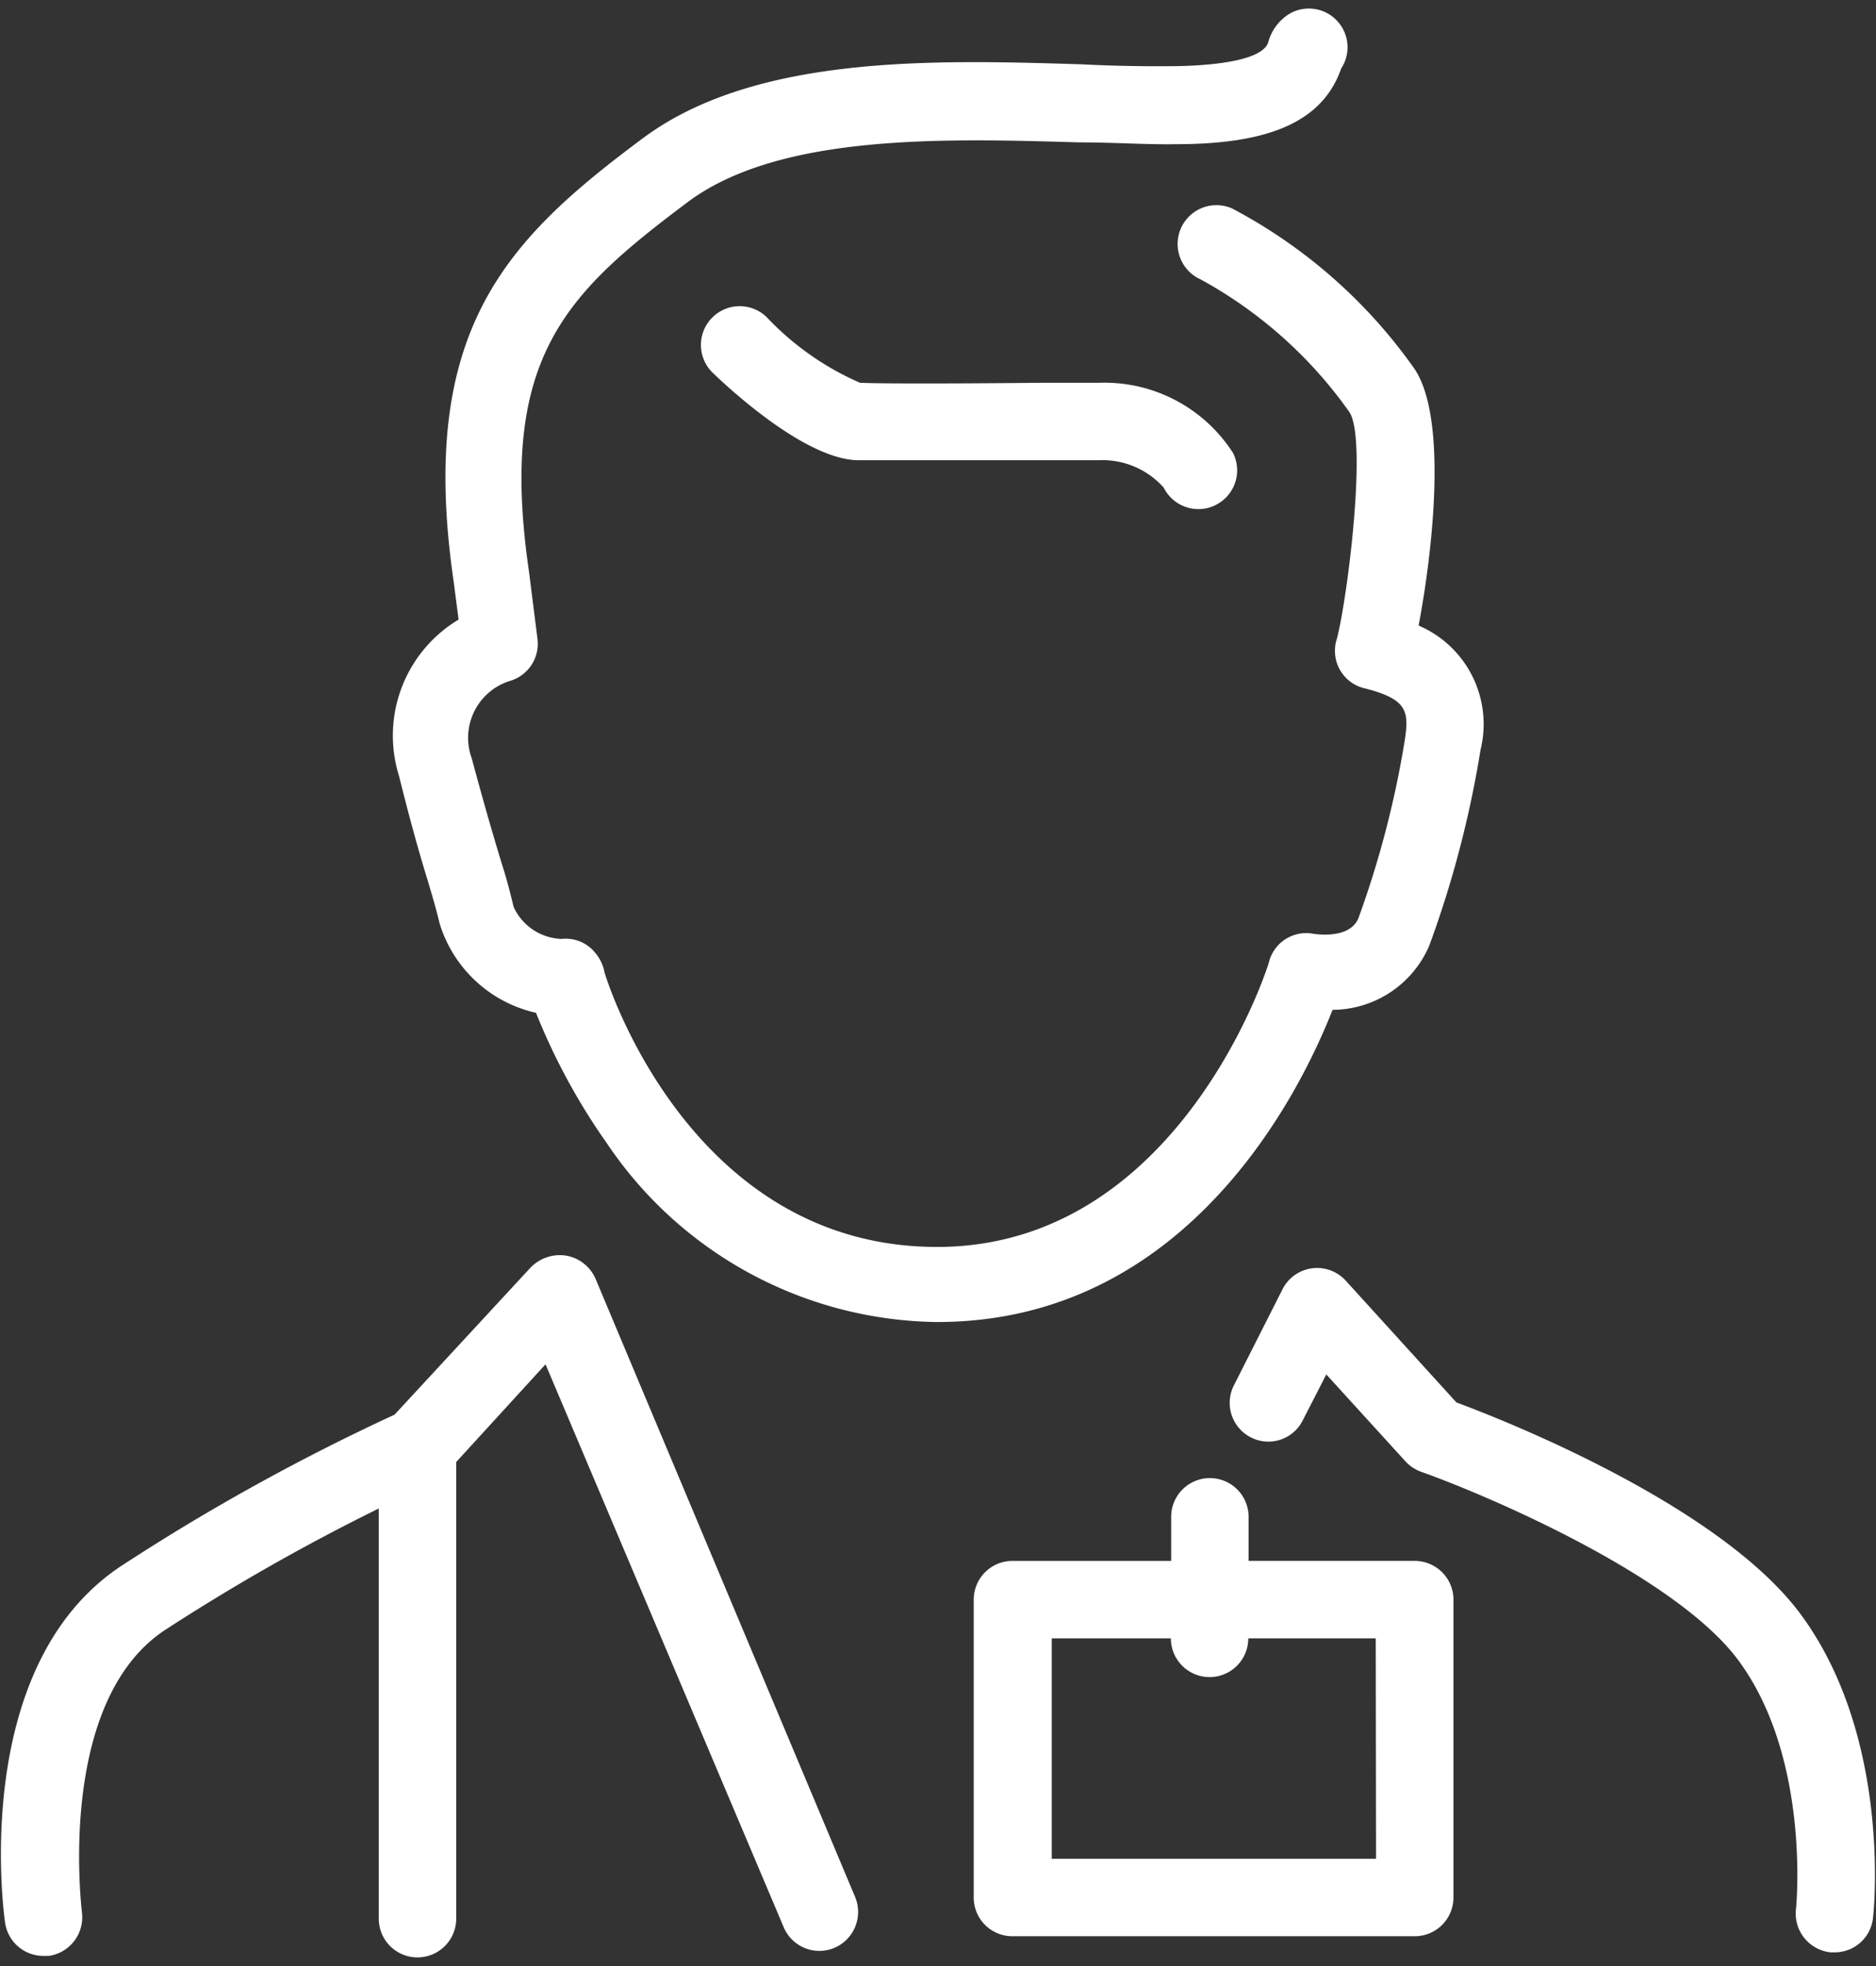
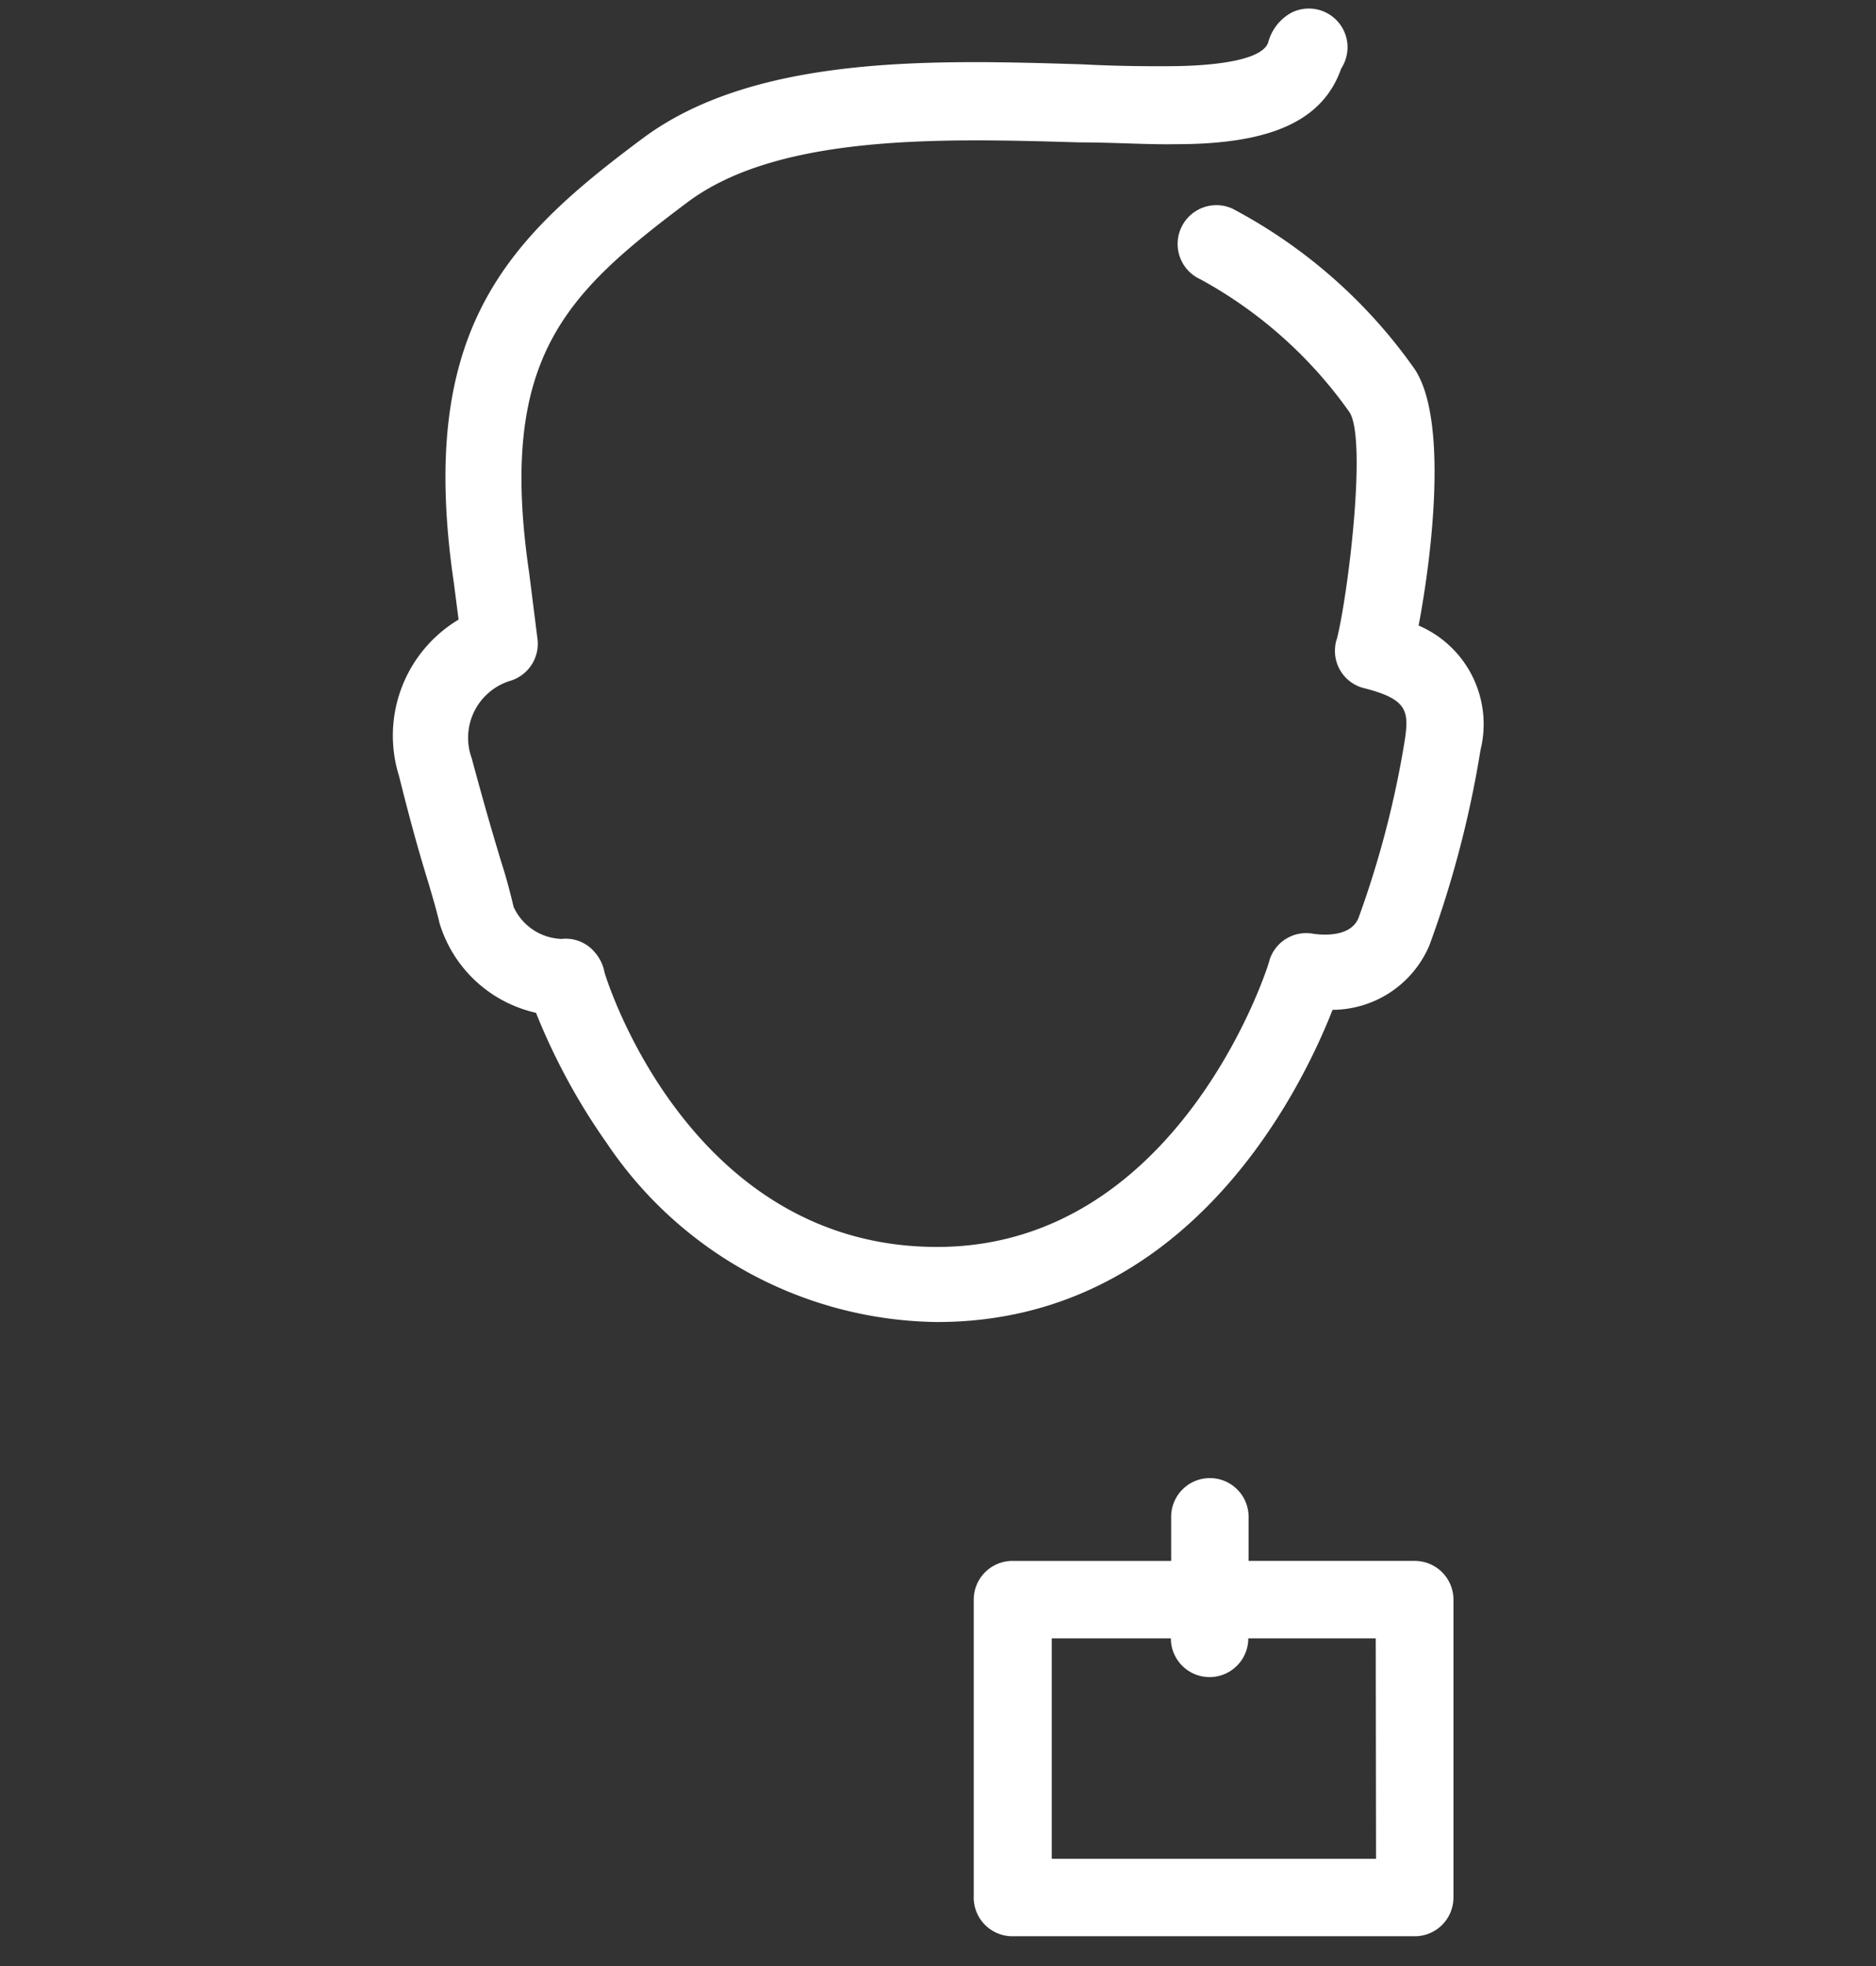
<svg xmlns="http://www.w3.org/2000/svg" viewBox="0 0 63 66">
  <rect x="0" y="0" width="63" height="66" fill="#333333" stroke="none" />
  <g fill="#fff">
    <path d="m44.75 33.9a3.55 3.55 0 0 0 3.25-2.16 35.32 35.32 0 0 0 1.72-6.57 3.6 3.6 0 0 0 -2.08-4.17c.45-2.37 1-6.93-.14-8.62a17.42 17.42 0 0 0 -6.12-5.38 1.3 1.3 0 0 0 -1.06 2.38 14.81 14.81 0 0 1 5 4.46c.59.92-.05 6.12-.42 7.59a1.1 1.1 0 0 0 -.06.26 1.29 1.29 0 0 0 1 1.42c1.41.36 1.48.76 1.34 1.71a32.79 32.79 0 0 1 -1.56 6c-.3.73-1.46.53-1.5.53a1.29 1.29 0 0 0 -1.49.89c0 .1-3 9.62-11.16 9.62s-11-8.64-11.17-9.22a1.4 1.4 0 0 0 -.3-.64 1.27 1.27 0 0 0 -1.14-.48 1.84 1.84 0 0 1 -1.61-1.07c-.13-.54-.25-1-.41-1.49-.21-.7-.5-1.65-1-3.51a2 2 0 0 1 1.28-2.59 1.3 1.3 0 0 0 .93-1.41l-.28-2.22c-1.06-7.23 1.23-9.37 5.33-12.45 3.1-2.31 8.68-2.13 13.16-2 1.18 0 2.28.08 3.24.06 3.21 0 4.93-.8 5.54-2.54a1.3 1.3 0 0 0 -1.66-1.88 1.6 1.6 0 0 0 -.79 1c-.22.69-2.26.79-3.12.8s-2 0-3.12-.06c-4.9-.15-11-.35-14.8 2.51-4.55 3.39-7.55 6.43-6.31 14.89l.16 1.24a4.54 4.54 0 0 0 -2 5.25c.48 1.93.78 2.91 1 3.63.14.48.25.84.36 1.31a4.39 4.39 0 0 0 3.24 3.01 21.33 21.33 0 0 0 2.38 4.38 13.55 13.55 0 0 0 11.05 6c8.42.03 12.23-7.7 13.32-10.48z" />
-     <path d="m28.88 12.85a9.57 9.57 0 0 1 -3.14-2.21 1.3 1.3 0 0 0 -1.8 1.88c.7.67 3.11 2.86 4.83 2.93h6.26 1.88a2.75 2.75 0 0 1 2.17.92 1.3 1.3 0 0 0 1.17.72 1.24 1.24 0 0 0 .58-.14 1.3 1.3 0 0 0 .58-1.74 5.13 5.13 0 0 0 -4.5-2.36h-1.91c-2 .02-5.16.04-6.12 0z" />
-     <path d="m20 42.93a1.32 1.32 0 0 0 -1-.78 1.37 1.37 0 0 0 -1.18.4l-4.57 4.94a71.91 71.91 0 0 0 -9.18 5.08c-5.07 3.36-3.95 11.62-3.9 11.97a1.3 1.3 0 0 0 1.29 1.12h.18a1.31 1.31 0 0 0 1.11-1.47c0-.07-.88-7 2.76-9.45a69.55 69.55 0 0 1 7.21-4.1v13.77a1.3 1.3 0 1 0 2.6 0v-15.33l3-3.28 8 18.9a1.3 1.3 0 0 0 1.7.69 1.31 1.31 0 0 0 .7-1.7z" />
-     <path d="m60.47 54.19c-2.71-3.66-9.94-6.51-11.56-7.11l-3.71-4.08a1.3 1.3 0 0 0 -2.13.28l-1.63 3.22a1.3 1.3 0 0 0 .56 1.75 1.29 1.29 0 0 0 1.75-.57l.79-1.54 2.66 2.92a1.33 1.33 0 0 0 .53.35c2.25.8 8.56 3.5 10.65 6.33 2.44 3.3 1.94 8.32 1.93 8.37a1.31 1.31 0 0 0 1.16 1.43h.14a1.29 1.29 0 0 0 1.29-1.16c.03-.23.62-6.06-2.43-10.19z" />
    <path d="m47.51 52.4h-5.58v-1.48a1.3 1.3 0 1 0 -2.6 0v1.48h-5.33a1.3 1.3 0 0 0 -1.3 1.3v9.95a1.3 1.3 0 0 0 1.3 1.35h13.51a1.3 1.3 0 0 0 1.3-1.3v-10a1.3 1.3 0 0 0 -1.3-1.3zm-1.3 10h-10.89v-7.4h4a1.3 1.3 0 1 0 2.6 0h4.28z" />
  </g>
</svg>